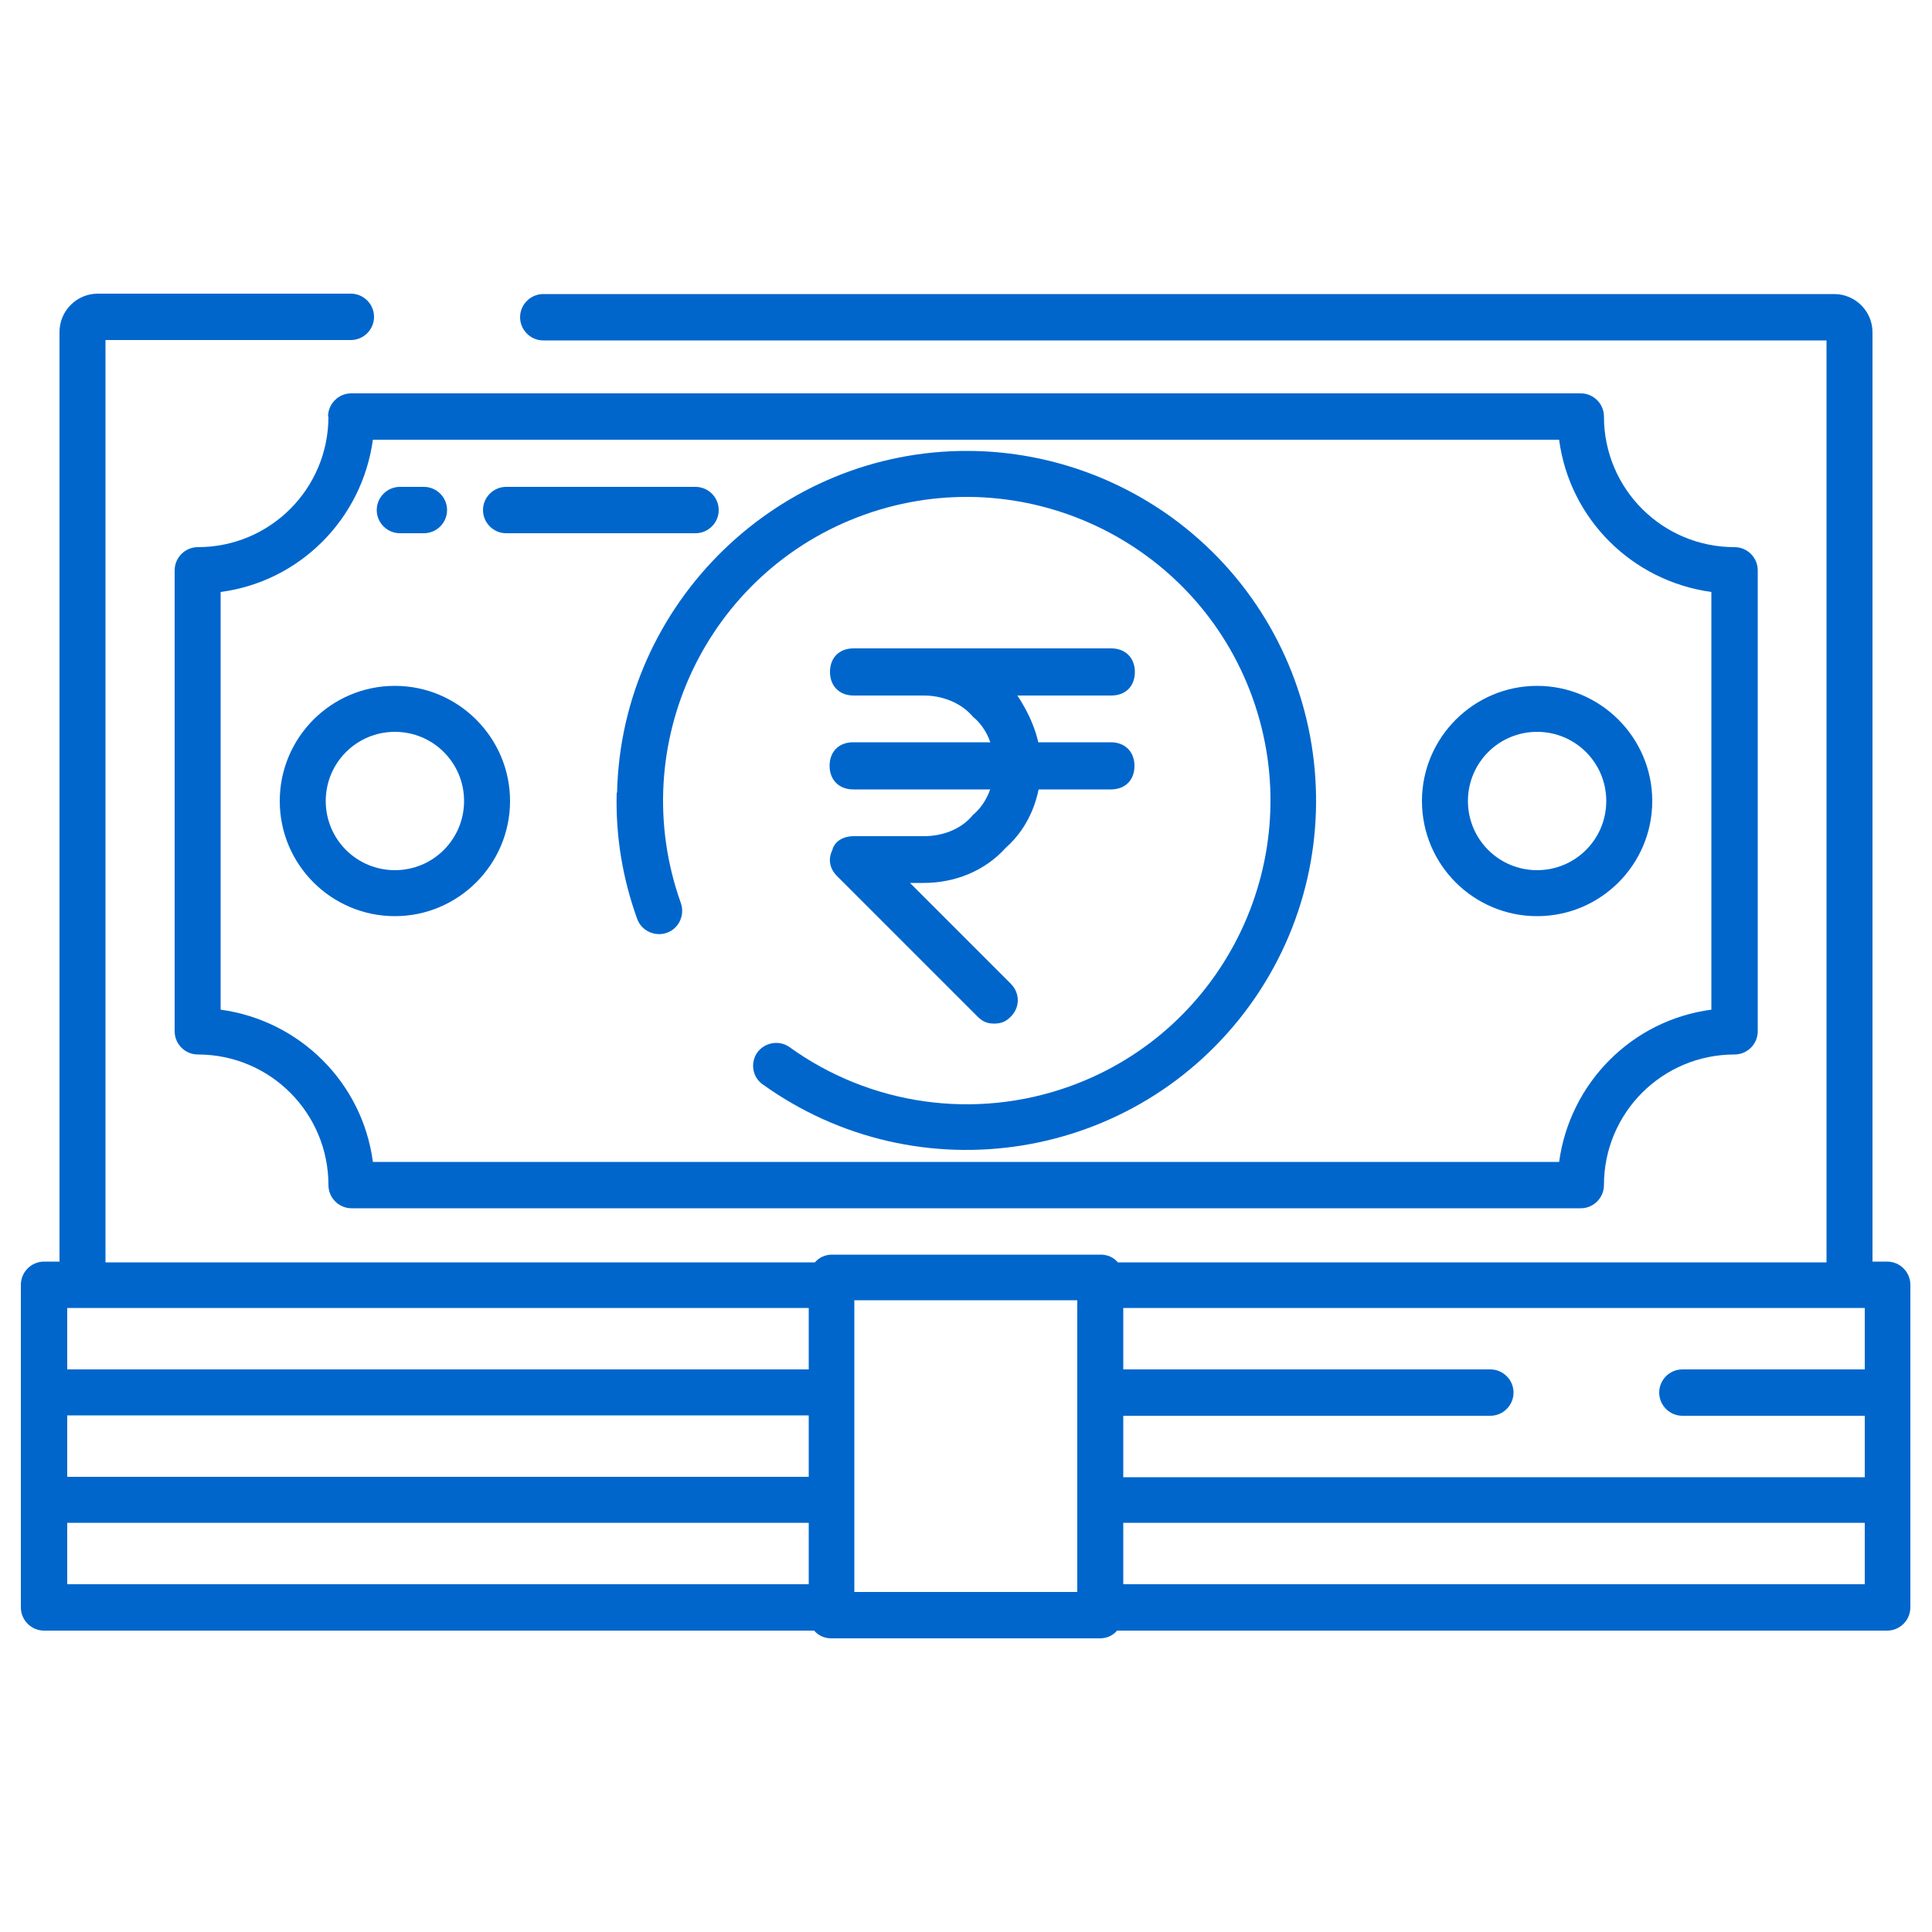
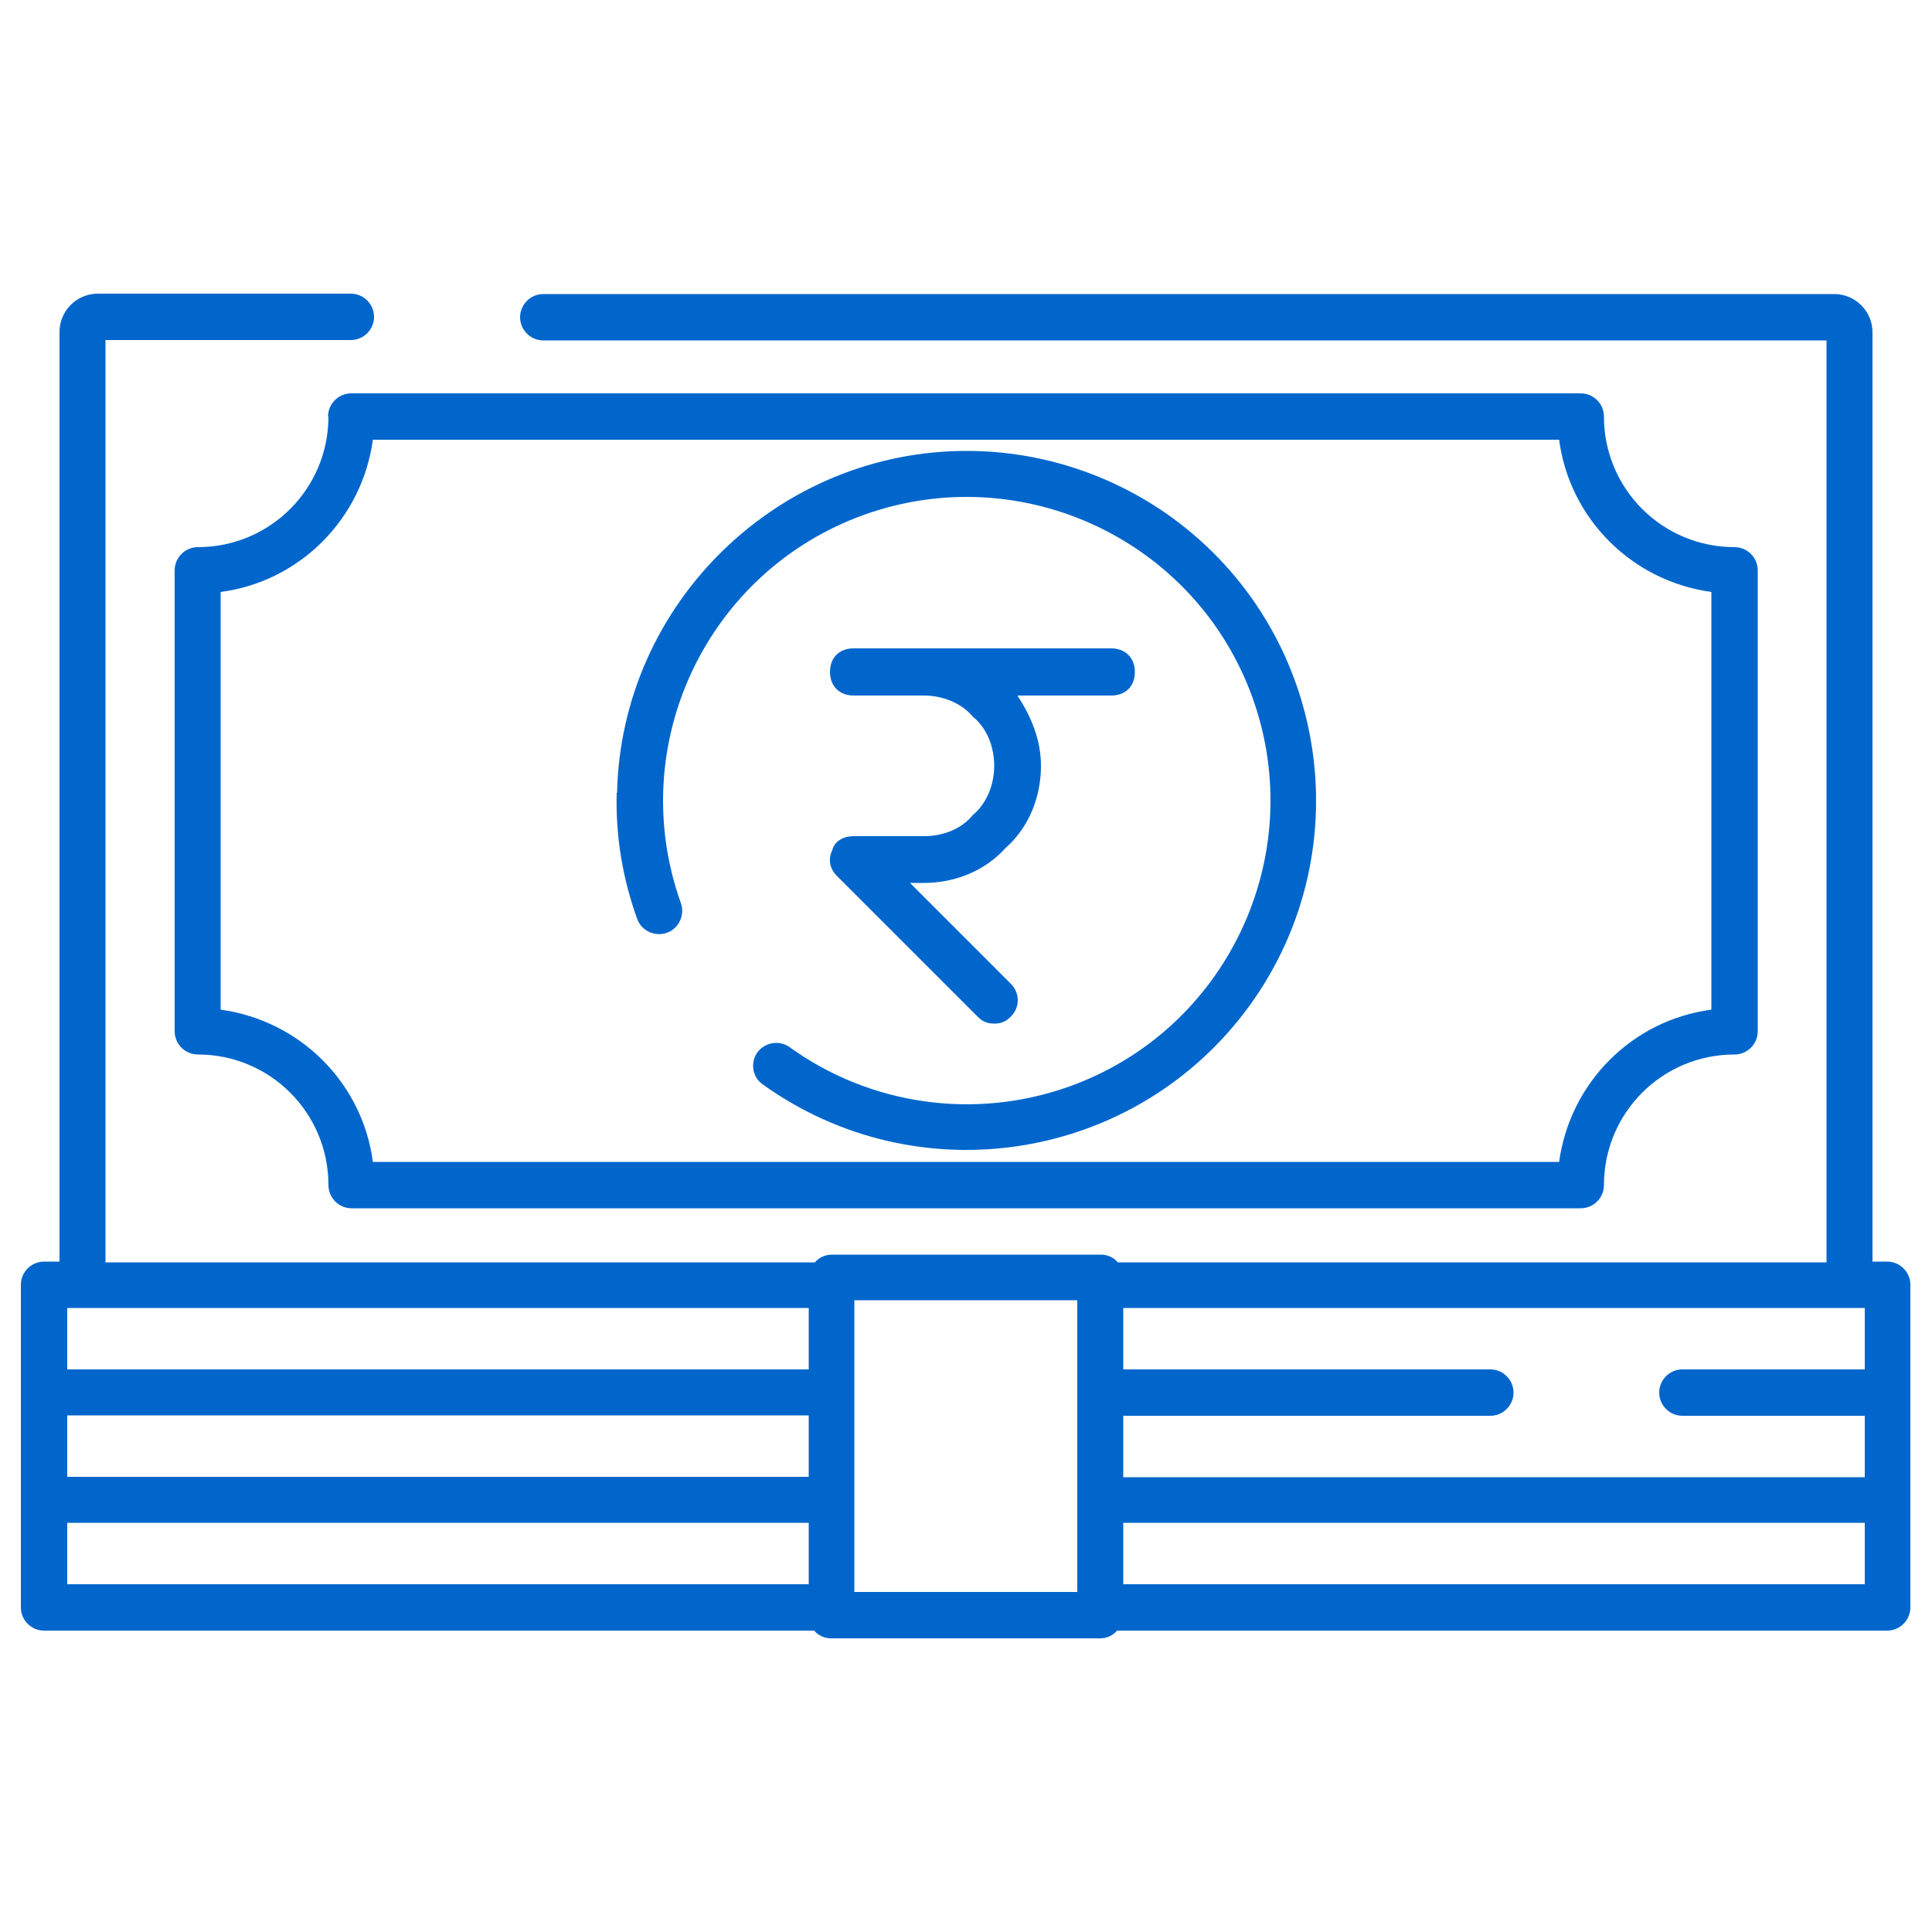
<svg xmlns="http://www.w3.org/2000/svg" id="Layer_1" viewBox="0 0 50 50">
  <defs>
    <style>
      .cls-1 {
        fill: #06c;
      }
    </style>
  </defs>
  <g>
    <path class="cls-1" d="M8.5,10.78c0,1.87-1.51,3.38-3.38,3.38-.33,0-.6.27-.6.6v11.93c0,.33.27.6.6.6,1.87,0,3.38,1.51,3.38,3.38,0,.33.27.6.6.6h31.81c.33,0,.6-.27.6-.6,0-1.87,1.51-3.38,3.38-3.38.33,0,.6-.27.6-.6v-11.93c0-.33-.27-.6-.6-.6-1.87,0-3.38-1.51-3.38-3.38,0-.33-.27-.6-.6-.6H9.09c-.33,0-.6.27-.6.6ZM40.35,11.38c.27,2.05,1.89,3.66,3.94,3.94v10.81c-2.05.27-3.66,1.89-3.94,3.94H9.65c-.27-2.05-1.89-3.66-3.94-3.94v-10.81c2.05-.27,3.66-1.89,3.94-3.94h30.69Z" />
-     <path class="cls-1" d="M7.24,20.73c0,1.65,1.34,2.98,2.98,2.98s2.98-1.34,2.98-2.98-1.34-2.98-2.98-2.98c-1.65,0-2.98,1.34-2.98,2.98ZM10.22,18.94c.99,0,1.79.8,1.79,1.79s-.8,1.79-1.79,1.79-1.79-.8-1.79-1.79c0-.99.8-1.79,1.79-1.79Z" />
-     <path class="cls-1" d="M39.78,23.71c1.65,0,2.98-1.34,2.98-2.98s-1.34-2.98-2.98-2.98-2.98,1.34-2.98,2.98c0,1.65,1.34,2.98,2.98,2.98ZM39.78,18.94c.99,0,1.79.8,1.79,1.79s-.8,1.79-1.79,1.79-1.79-.8-1.79-1.79c0-.99.8-1.79,1.79-1.79Z" />
-     <path class="cls-1" d="M13.1,13.8h4.9c.33,0,.6-.27.6-.6s-.27-.6-.6-.6h-4.9c-.33,0-.6.27-.6.6s.27.6.6.6Z" />
-     <path class="cls-1" d="M10.35,13.8h.62c.33,0,.6-.27.6-.6s-.27-.6-.6-.6h-.62c-.33,0-.6.27-.6.6s.27.6.6.6Z" />
    <path class="cls-1" d="M48.86,32.65h-.4V8.6c0-.55-.45-.99-.99-.99H14.06c-.33,0-.6.27-.6.6s.27.6.6.6h33.21v23.86h-18.34c-.11-.13-.27-.2-.44-.2h-6.96c-.17,0-.33.07-.44.2H2.73V8.8h6.35c.33,0,.6-.27.6-.6s-.27-.6-.6-.6H2.53c-.55,0-.99.45-.99.99v24.06h-.4c-.33,0-.6.27-.6.6v8.35c0,.33.27.6.6.6h19.93c.11.13.27.2.44.2h6.96c.17,0,.33-.07.44-.2h19.93c.33,0,.6-.27.6-.6v-8.35c0-.33-.27-.6-.6-.6ZM20.92,41H1.74v-1.59h19.19v1.59ZM20.92,38.22H1.74v-1.59h19.19v1.59ZM20.92,35.44H1.74v-1.59h19.19v1.59ZM27.88,41.2h-5.77v-7.55h5.77v7.55ZM48.26,41h-19.19v-1.59h19.19v1.59ZM48.26,35.44h-4.72c-.33,0-.6.27-.6.6s.27.6.6.6h4.72v1.59h-19.19v-1.59h9.5c.33,0,.6-.27.6-.6s-.27-.6-.6-.6h-9.5v-1.59h19.19v1.59Z" />
    <path class="cls-1" d="M15.96,20.52c-.03,1.11.15,2.21.53,3.26.11.31.46.47.77.36s.47-.46.36-.77c-1.46-4.09.67-8.59,4.75-10.05,4.09-1.46,8.59.67,10.05,4.75,1.46,4.09-.67,8.59-4.75,10.05-2.44.87-5.15.49-7.25-1.03-.27-.18-.64-.11-.83.16-.17.26-.12.61.13.8,4.05,2.92,9.7,2.01,12.63-2.04,2.92-4.05,2.01-9.7-2.04-12.63-1.53-1.1-3.36-1.7-5.24-1.71-4.91-.03-8.99,3.93-9.1,8.84h0Z" />
  </g>
  <g>
    <path class="cls-1" d="M25.72,26.49c-.18,0-.3-.06-.42-.18l-3.64-3.64c-.18-.18-.24-.42-.12-.67.06-.24.3-.36.55-.36h1.82c.49,0,.97-.18,1.27-.55.36-.3.55-.79.55-1.27s-.18-.97-.55-1.27c-.3-.36-.79-.55-1.27-.55h-1.82c-.36,0-.61-.24-.61-.61s.24-.61.61-.61h6.67c.36,0,.61.24.61.61s-.24.61-.61.61h-2.43c.36.55.61,1.15.61,1.82,0,.79-.3,1.58-.91,2.12-.55.61-1.33.91-2.12.91h-.36l2.61,2.61c.24.24.24.61,0,.85-.12.12-.24.18-.42.18h0Z" />
-     <path class="cls-1" d="M28.75,20.43h-6.67c-.36,0-.61-.24-.61-.61s.24-.61.61-.61h6.67c.36,0,.61.24.61.61s-.24.61-.61.61Z" />
  </g>
</svg>